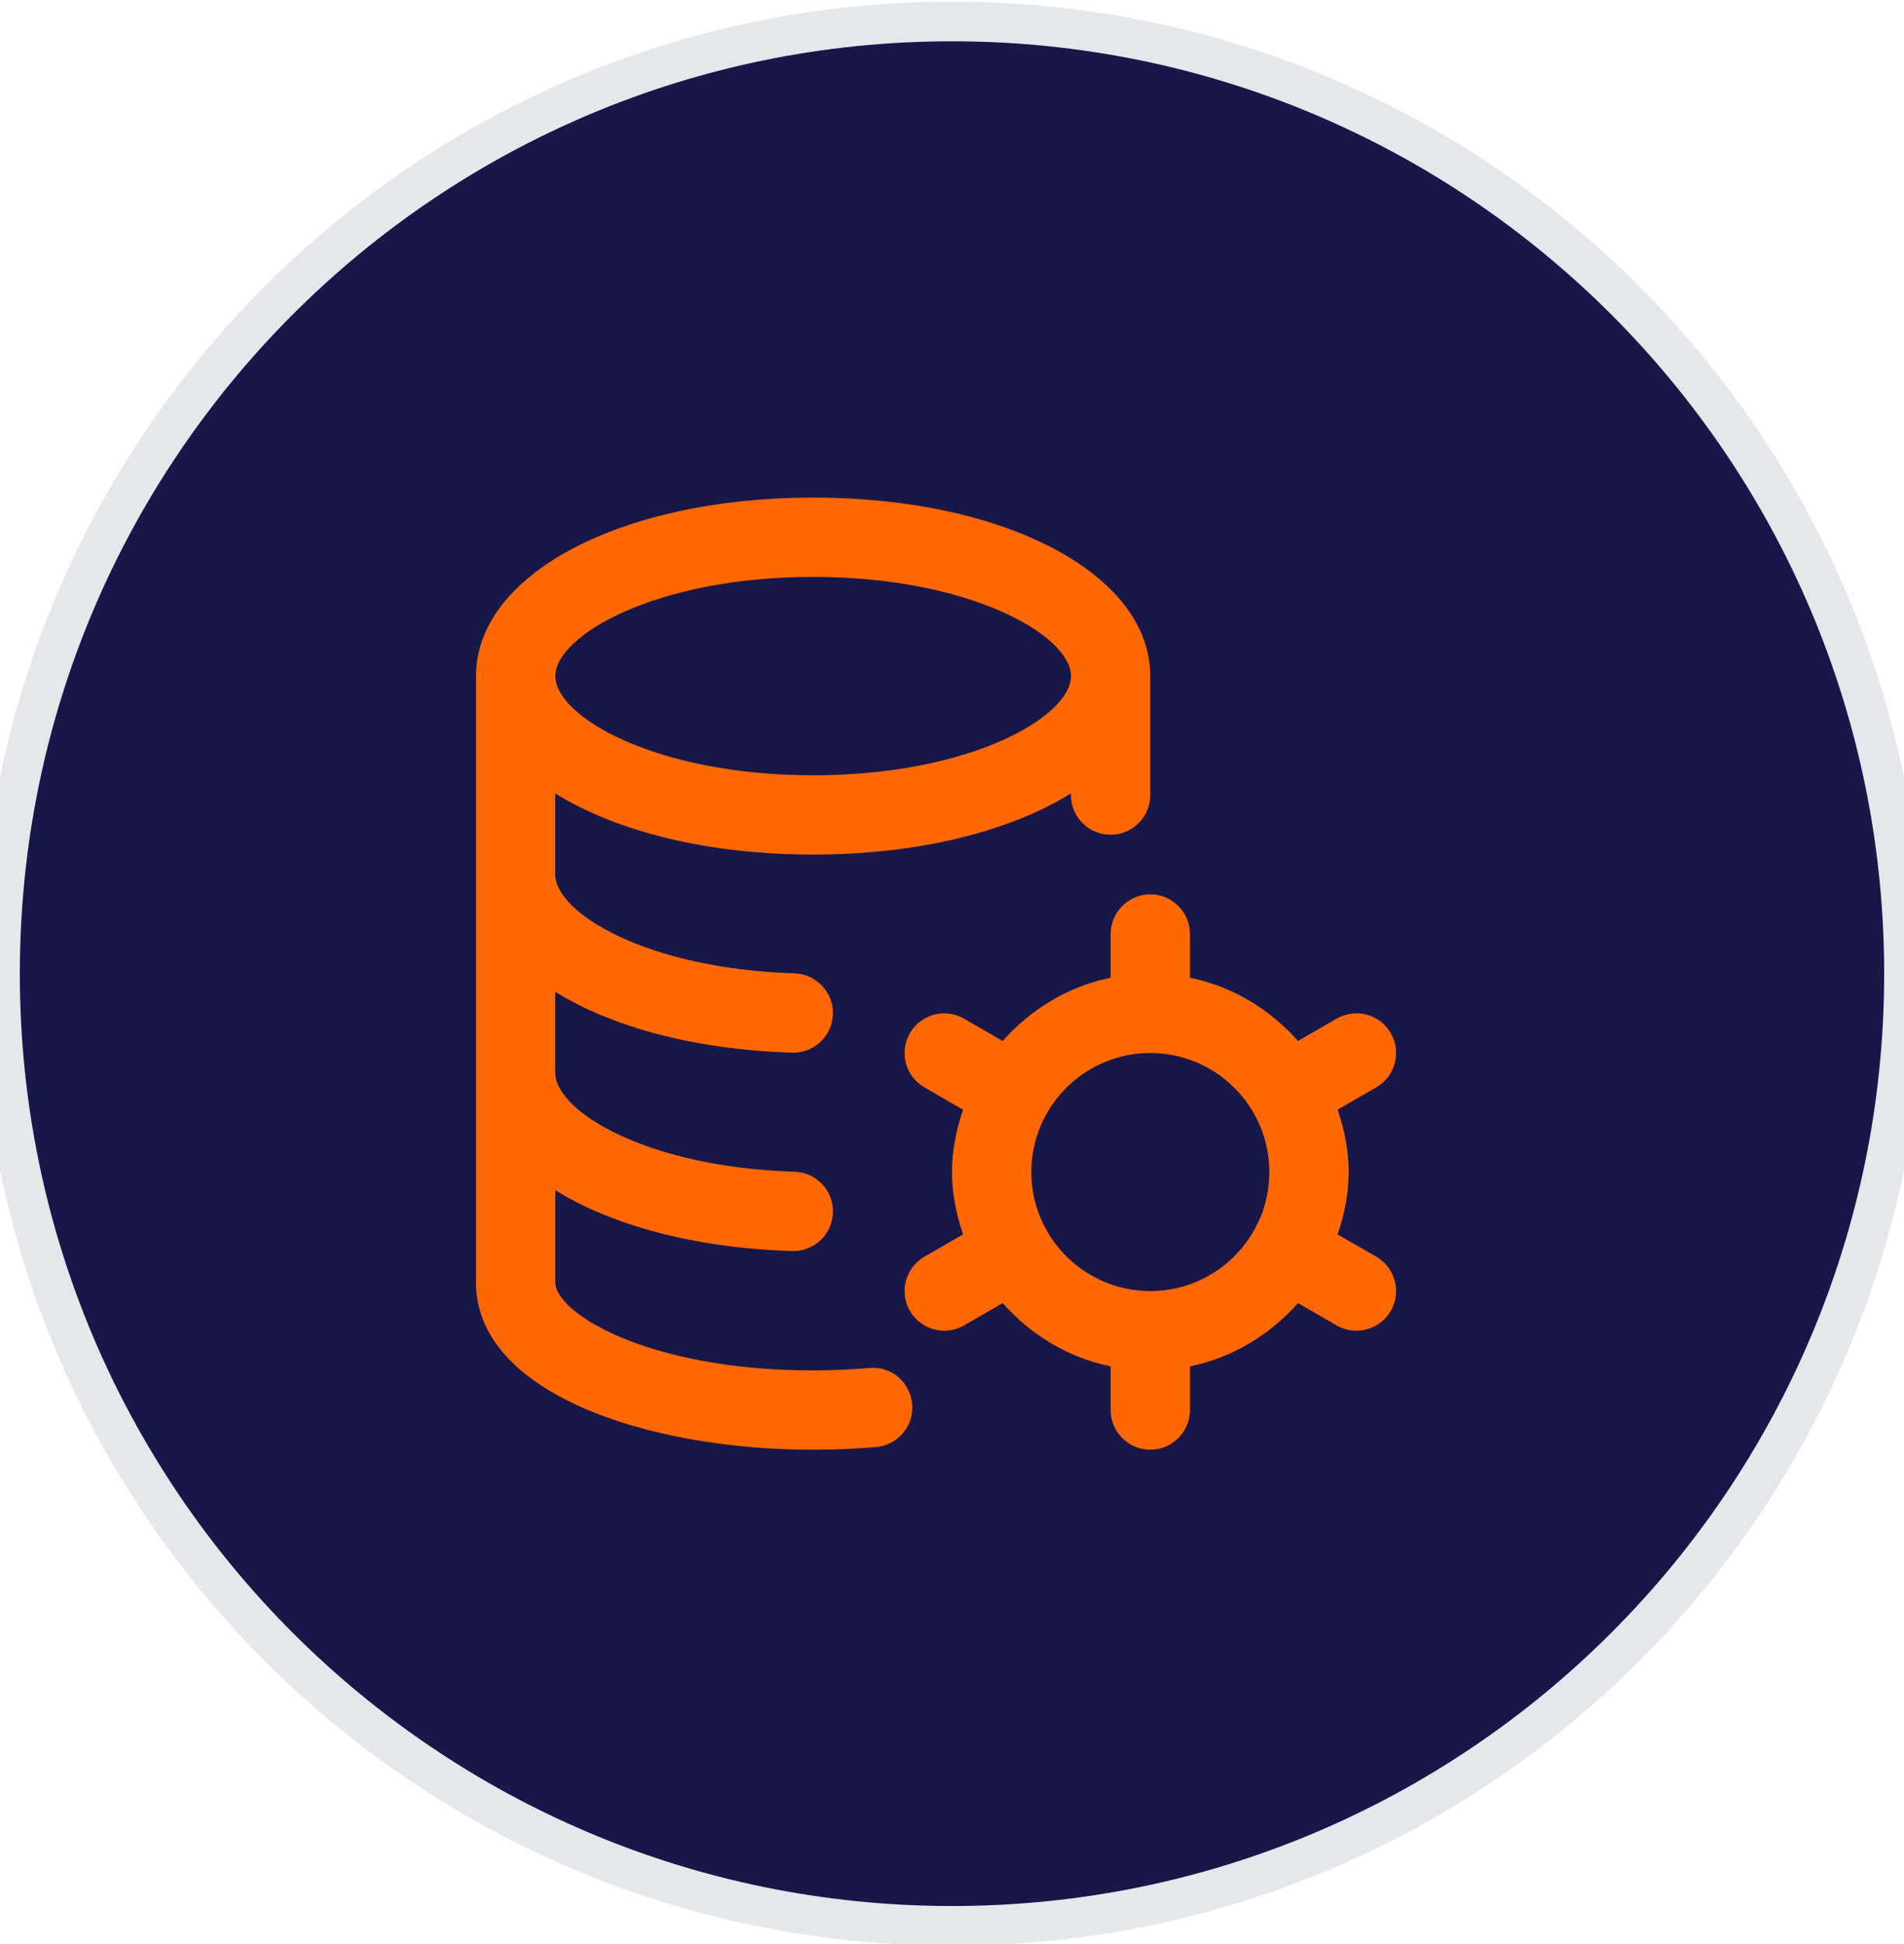
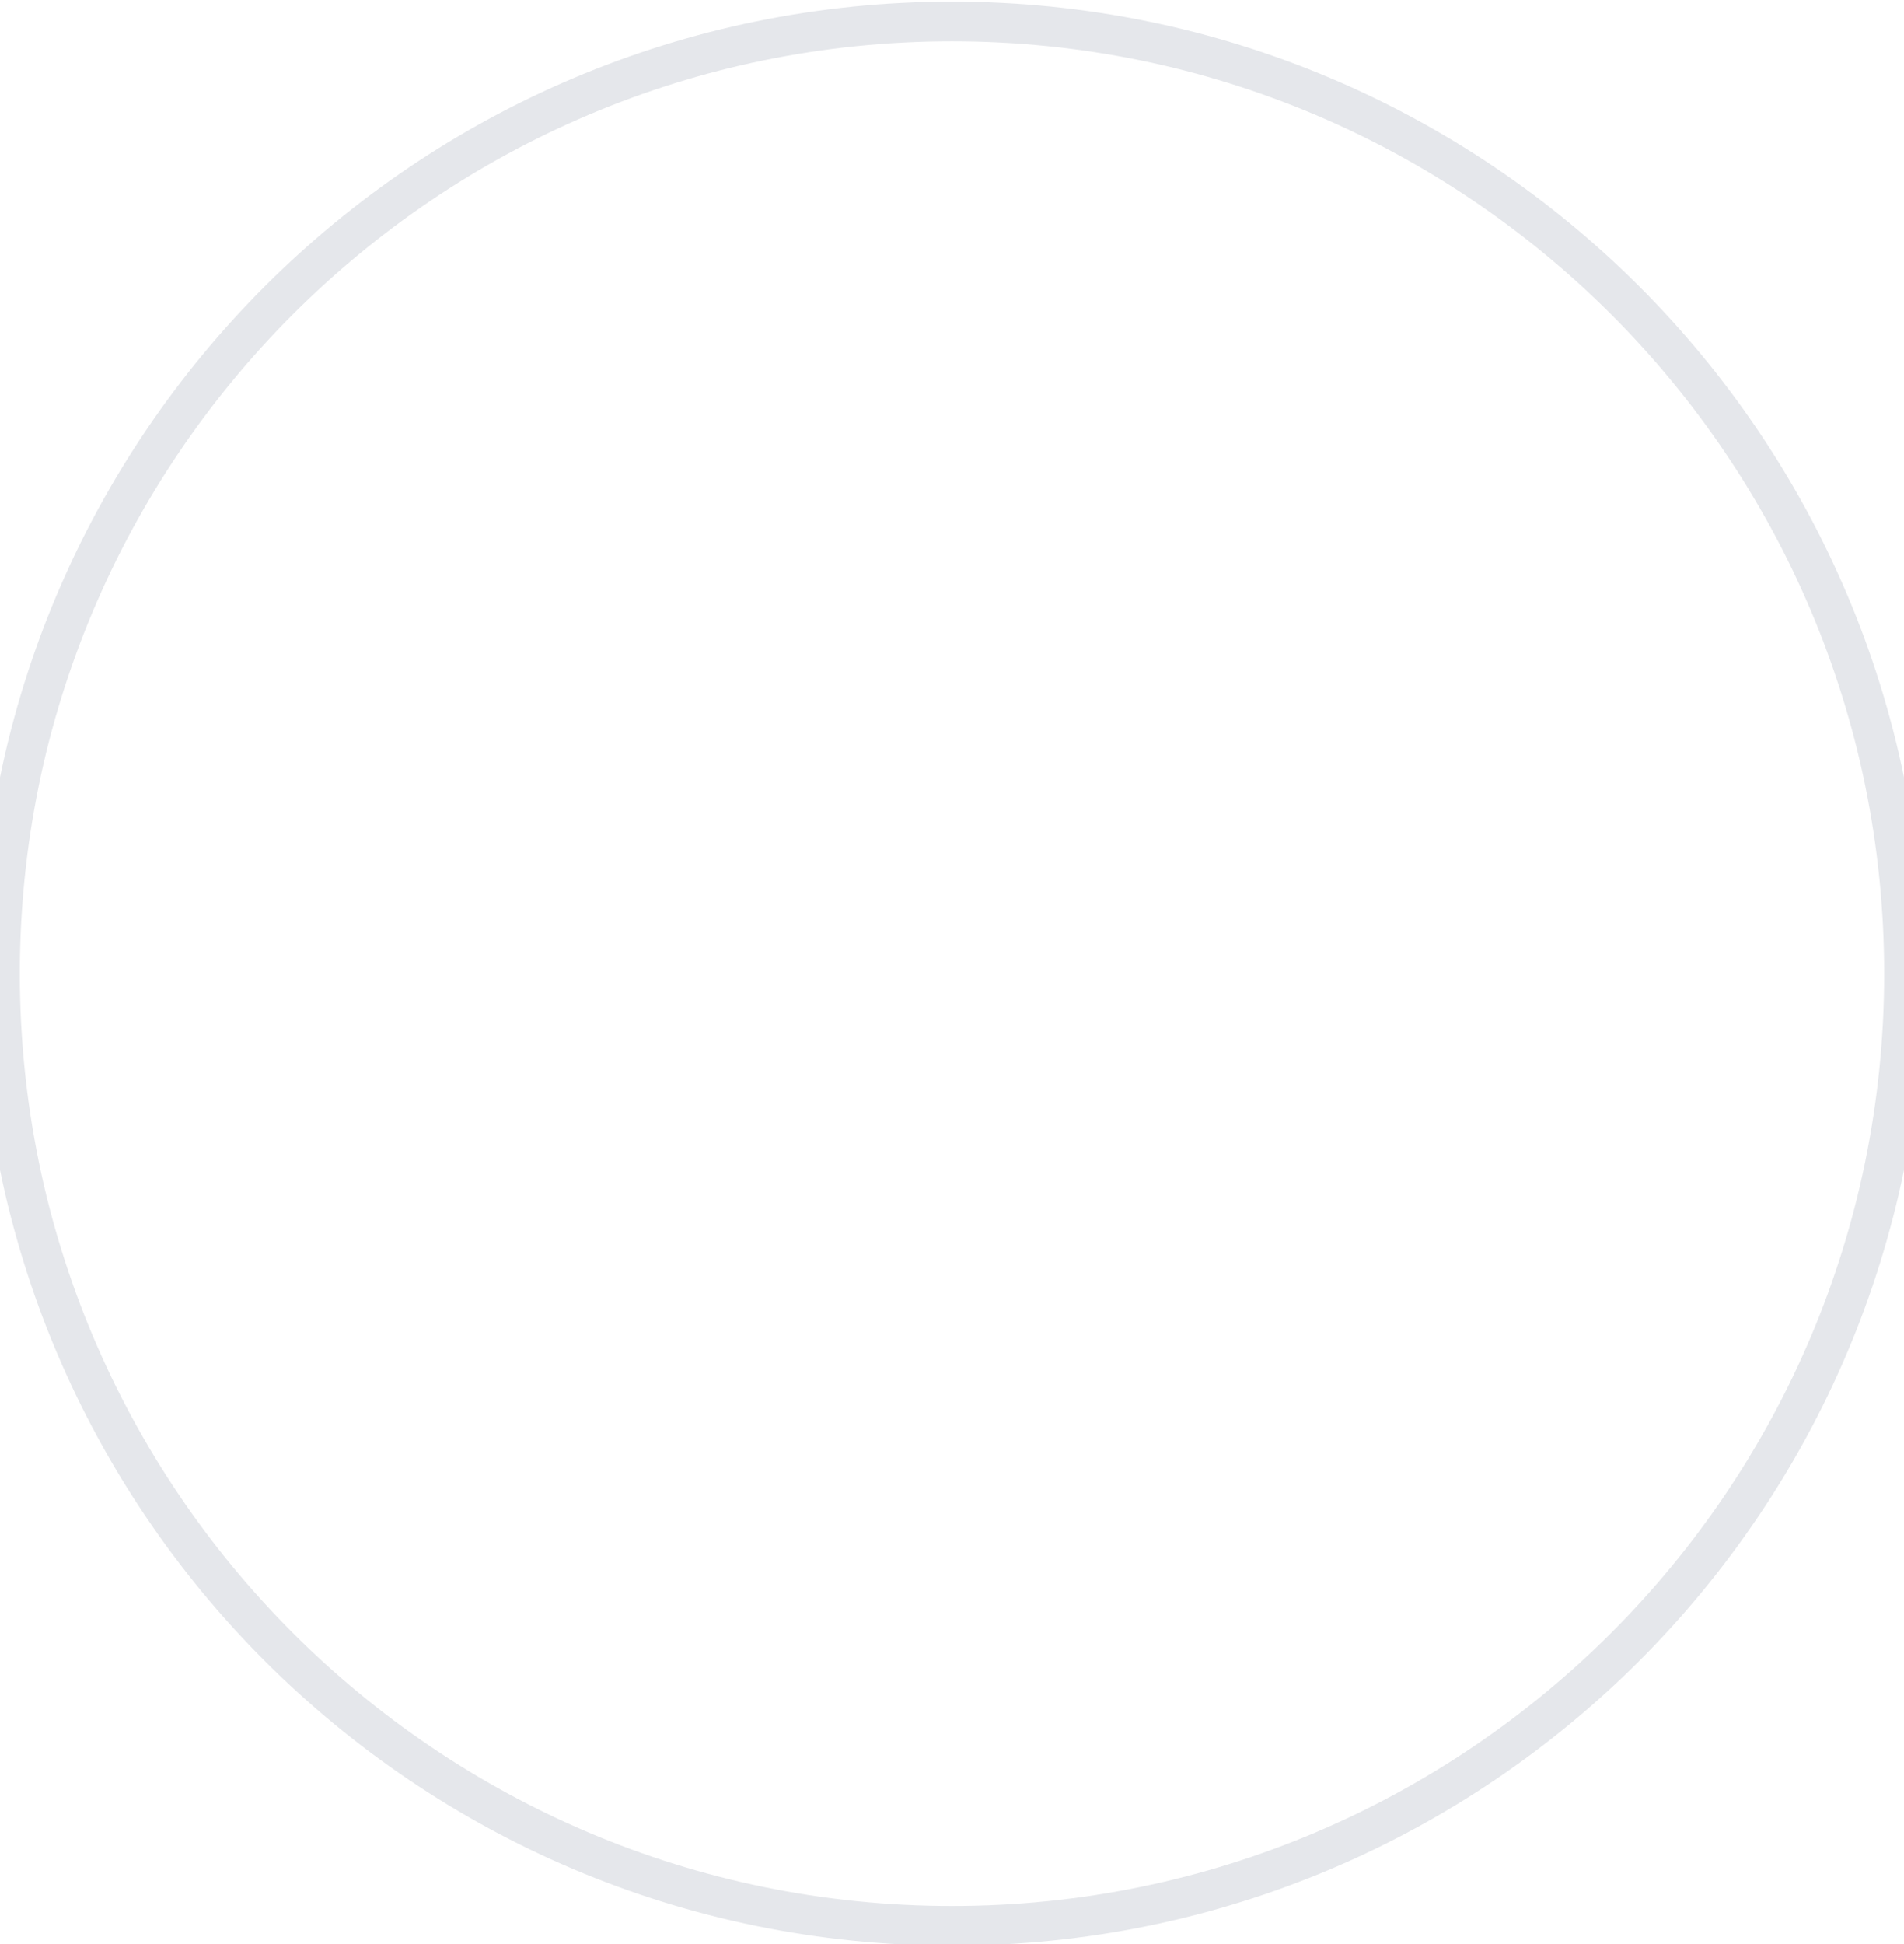
<svg xmlns="http://www.w3.org/2000/svg" width="48" height="49" viewBox="0 0 48 49" fill="none">
-   <path d="M24 0.541C37.255 0.541 48 11.286 48 24.541C48 37.796 37.255 48.541 24 48.541C10.745 48.541 0 37.796 0 24.541C0 11.286 10.745 0.541 24 0.541Z" fill="#171749" />
  <path d="M24 0.541C37.255 0.541 48 11.286 48 24.541C48 37.796 37.255 48.541 24 48.541C10.745 48.541 0 37.796 0 24.541C0 11.286 10.745 0.541 24 0.541Z" stroke="#E5E7EB" />
  <g clip-path="url(#clip0_228_31)">
-     <path d="M34.696 31.675L33.722 31.113C33.888 30.616 34 30.094 34 29.541C34 28.988 33.889 28.466 33.722 27.969L34.696 27.407C35.174 27.131 35.338 26.519 35.062 26.041C34.786 25.563 34.175 25.398 33.696 25.675L32.723 26.237C32.018 25.443 31.079 24.862 30 24.643V23.542C30 22.99 29.552 22.542 29 22.542C28.448 22.542 28 22.99 28 23.542V24.643C26.921 24.863 25.982 25.444 25.277 26.237L24.304 25.675C23.824 25.398 23.214 25.564 22.938 26.041C22.662 26.52 22.826 27.131 23.304 27.407L24.278 27.969C24.112 28.466 24 28.988 24 29.541C24 30.094 24.111 30.616 24.278 31.113L23.304 31.675C22.826 31.951 22.662 32.563 22.938 33.041C23.216 33.523 23.834 33.68 24.304 33.407L25.277 32.845C25.982 33.639 26.921 34.22 28 34.439V35.54C28 36.093 28.448 36.54 29 36.54C29.552 36.54 30 36.093 30 35.54V34.439C31.079 34.219 32.018 33.638 32.723 32.845L33.696 33.407C34.166 33.68 34.784 33.523 35.062 33.041C35.338 32.562 35.174 31.951 34.696 31.675ZM29 32.541C27.346 32.541 26 31.195 26 29.541C26 27.887 27.346 26.541 29 26.541C30.654 26.541 32 27.887 32 29.541C32 31.195 30.654 32.541 29 32.541ZM21.914 34.48C21.457 34.519 20.984 34.541 20.5 34.541C16.294 34.541 14 33.078 14 32.327V29.999C15.426 30.885 17.515 31.457 19.969 31.533H20C20.538 31.533 20.982 31.105 20.999 30.563C21.016 30.011 20.582 29.55 20.03 29.533C16.294 29.419 13.999 28.005 13.999 27.041V24.999C15.425 25.885 17.514 26.457 19.968 26.533H19.999C20.537 26.533 20.981 26.105 20.998 25.563C21.015 25.011 20.581 24.55 20.029 24.533C16.293 24.418 13.998 23.004 13.998 22.04V19.999C15.533 20.953 17.833 21.54 20.498 21.54C23.163 21.54 25.463 20.952 26.998 19.999V20.04C26.998 20.592 27.446 21.04 27.998 21.04C28.55 21.04 28.998 20.592 28.998 20.04V17.04C29 14.476 25.346 12.541 20.5 12.541C15.654 12.541 12 14.476 12 17.041V32.327C12 35.094 16.276 36.541 20.5 36.541C21.03 36.541 21.564 36.519 22.086 36.473C22.636 36.425 23.044 35.941 22.996 35.391C22.948 34.84 22.466 34.421 21.913 34.481L21.914 34.48ZM20.5 14.541C24.468 14.541 27 16.021 27 17.041C27 18.061 24.468 19.541 20.5 19.541C16.532 19.541 14 18.061 14 17.041C14 16.021 16.532 14.541 20.5 14.541Z" fill="#FF6701" />
-   </g>
+     </g>
  <defs>
    <clipPath id="clip0_228_31">
-       <rect width="24" height="24" fill="white" transform="translate(12 12.541)" />
-     </clipPath>
+       </clipPath>
  </defs>
</svg>